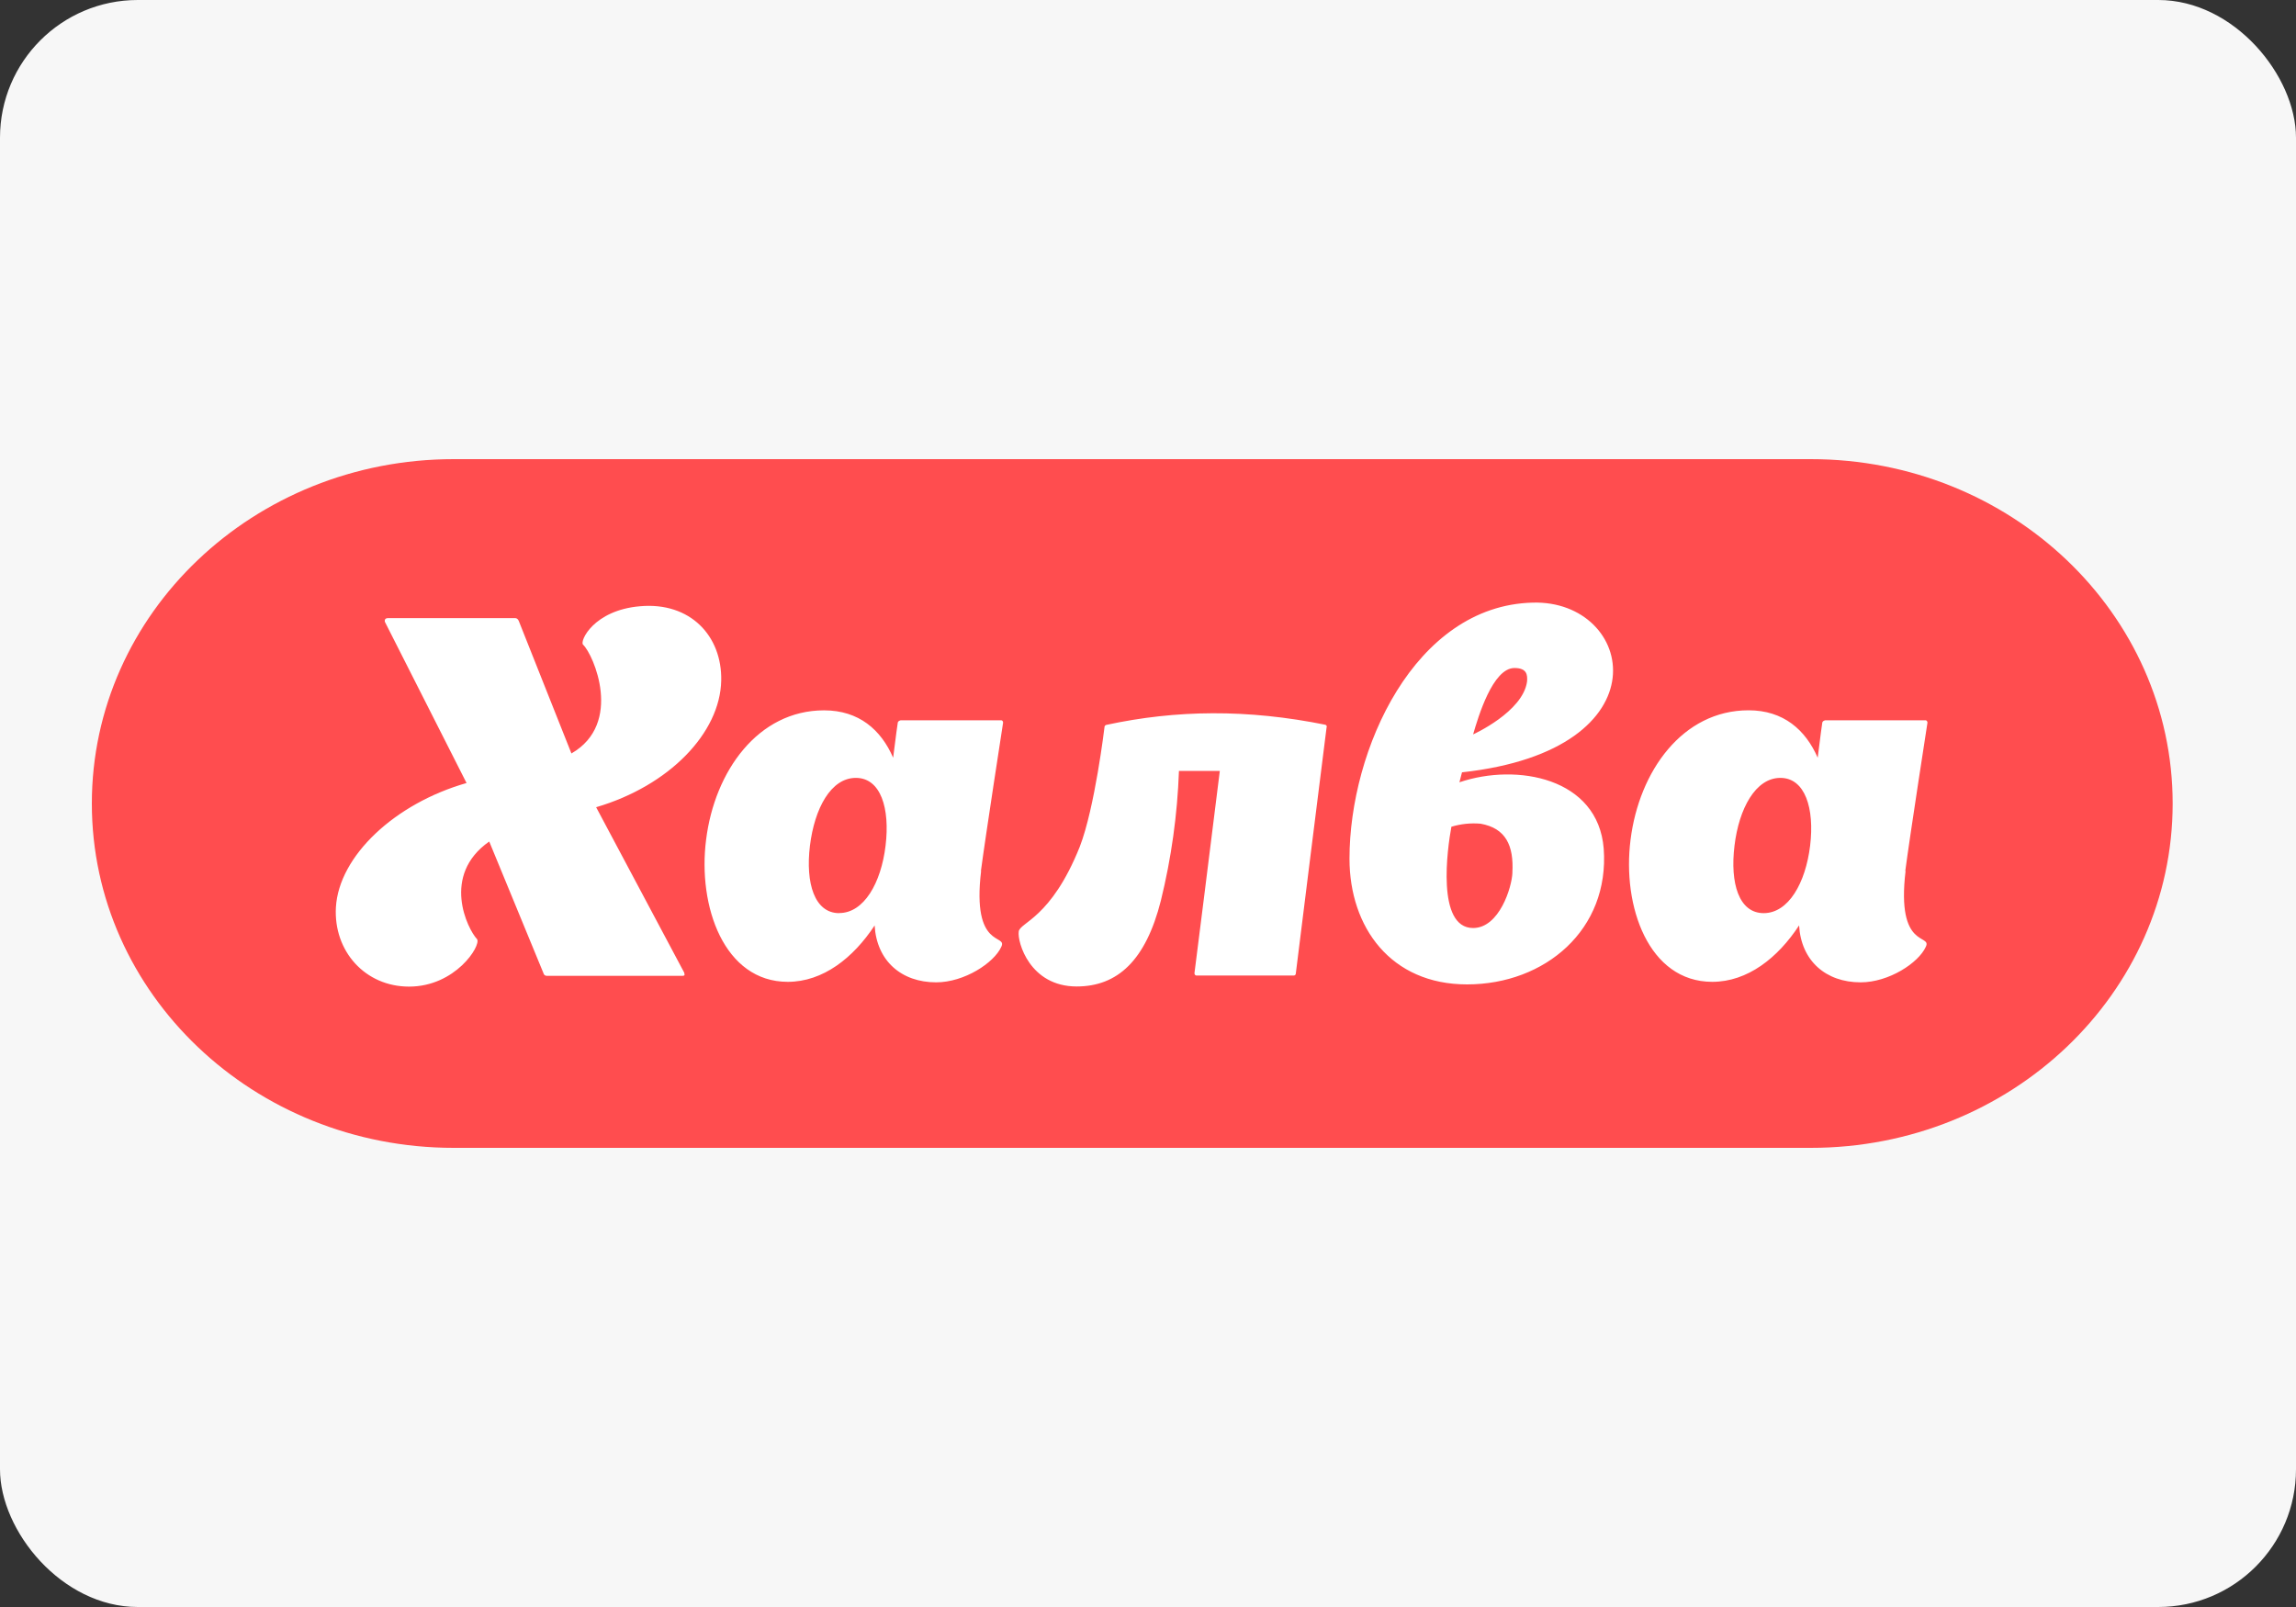
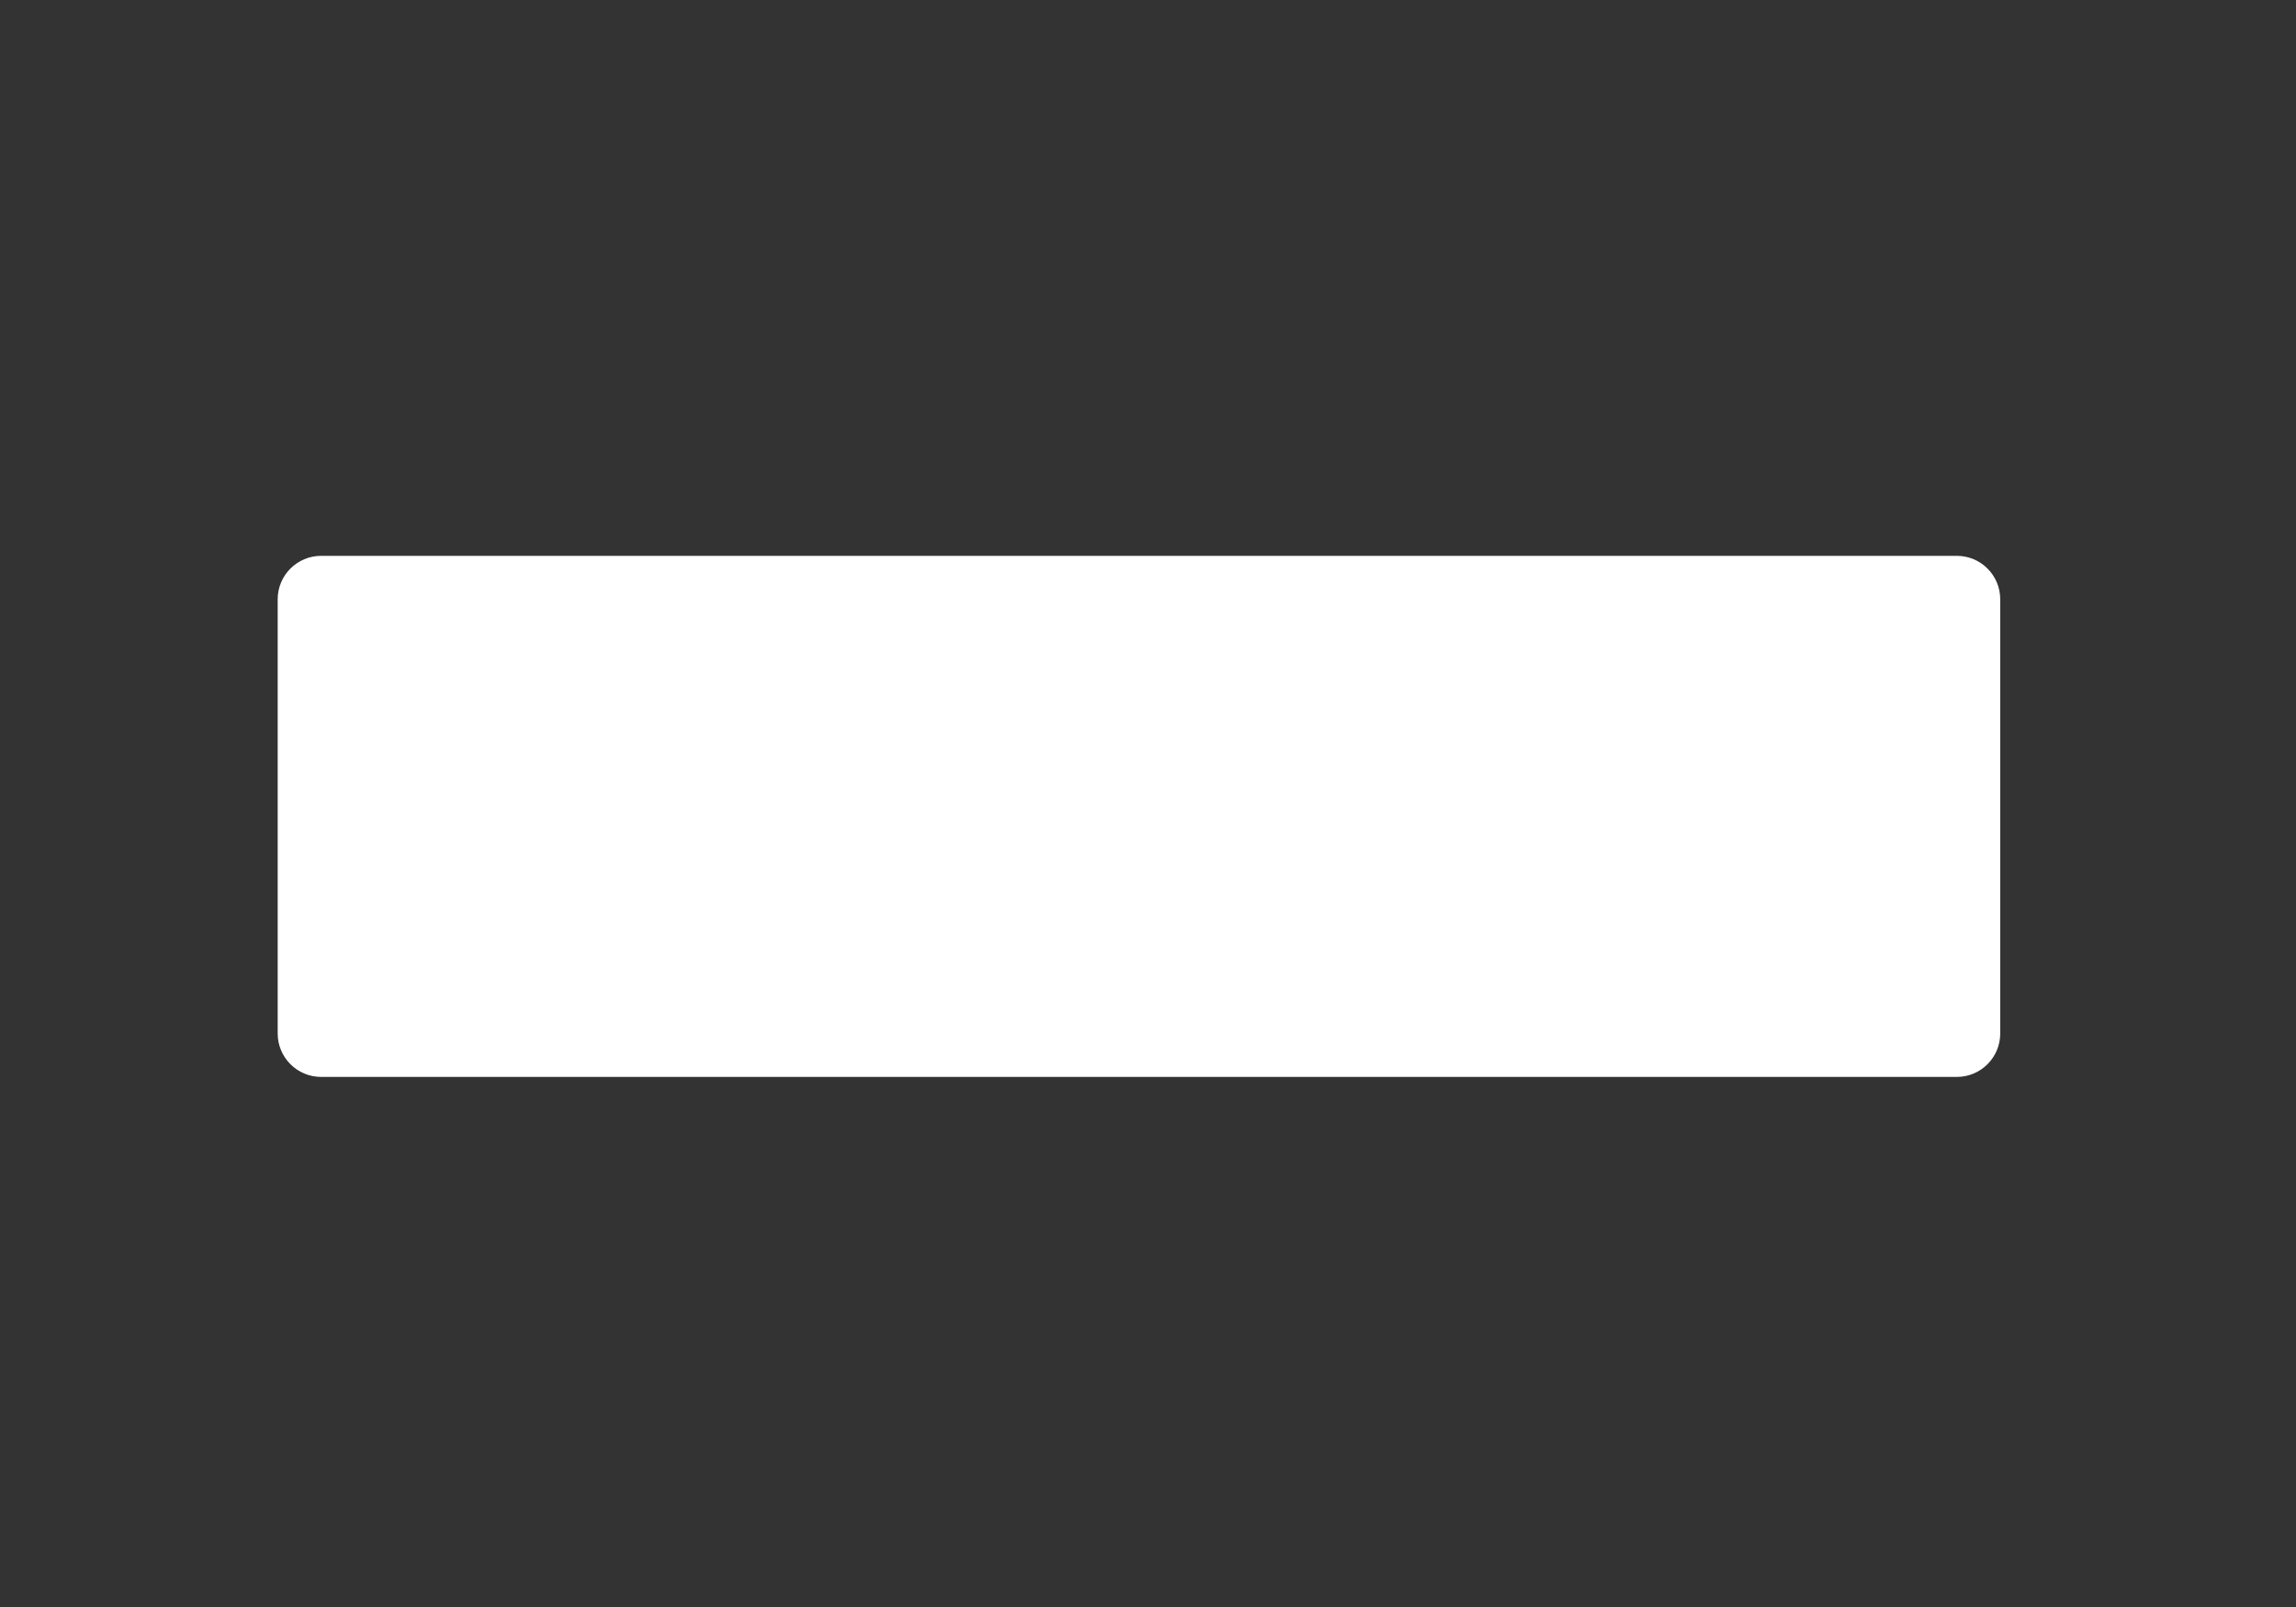
<svg xmlns="http://www.w3.org/2000/svg" width="50" height="35" viewBox="0 0 50 35" fill="none">
  <rect x="0" y="0" width="50" height="35" fill="#333333" stroke="none" />
-   <rect width="50" height="35" rx="3" fill="#F7F7F7" />
  <path d="M42.614 12.106H6.993C6.471 12.106 6.047 12.53 6.047 13.052V22.509C6.047 23.031 6.471 23.455 6.993 23.455H42.614C43.136 23.455 43.559 23.031 43.559 22.509V13.052C43.559 12.53 43.136 12.106 42.614 12.106Z" fill="white" />
-   <path fill-rule="evenodd" clip-rule="evenodd" d="M2 17.5C2 13.358 5.527 10 9.881 10H39.433C43.785 10 47.314 13.357 47.314 17.5C47.314 21.643 43.786 25 39.433 25H9.881C5.529 25 2 21.644 2 17.5ZM14.904 21.191L12.982 17.581C14.574 17.114 15.683 15.962 15.706 14.823C15.727 13.855 15.035 13.106 13.938 13.204C12.927 13.29 12.62 13.964 12.697 14.04C12.927 14.258 13.575 15.758 12.444 16.41L11.299 13.528C11.299 13.528 11.277 13.463 11.22 13.463H8.447C8.359 13.463 8.381 13.542 8.381 13.542L10.16 17.054C8.601 17.499 7.382 18.64 7.315 19.76C7.261 20.717 7.953 21.488 8.908 21.488C9.918 21.488 10.479 20.597 10.39 20.456C10.182 20.238 9.602 19.064 10.654 18.328L11.836 21.198C11.839 21.214 11.848 21.227 11.86 21.237C11.871 21.247 11.886 21.252 11.902 21.253H14.867C14.933 21.253 14.9 21.198 14.9 21.198L14.904 21.191ZM21.361 18.973C21.46 18.223 21.844 15.742 21.844 15.742C21.845 15.73 21.842 15.719 21.837 15.709C21.831 15.7 21.822 15.692 21.811 15.688H19.615C19.615 15.688 19.549 15.698 19.549 15.753C19.549 15.753 19.505 16.047 19.45 16.503C19.187 15.895 18.704 15.471 17.946 15.471C16.508 15.471 15.563 16.797 15.377 18.286C15.19 19.742 15.771 21.384 17.155 21.384C17.924 21.384 18.582 20.862 19.047 20.156C19.091 20.927 19.629 21.395 20.386 21.395C21.001 21.395 21.647 20.971 21.805 20.622C21.948 20.329 21.157 20.701 21.366 18.967L21.361 18.973ZM18.275 19.886C18.813 19.886 19.187 19.234 19.285 18.419C19.384 17.604 19.18 16.942 18.638 16.942C18.095 16.942 17.738 17.605 17.638 18.421C17.539 19.236 17.738 19.888 18.275 19.888V19.886ZM28.894 15.832C28.894 15.799 28.873 15.787 28.861 15.787H28.873C27.16 15.44 25.612 15.461 24.096 15.787C24.084 15.789 24.072 15.795 24.063 15.806C24.055 15.816 24.051 15.829 24.052 15.842C24.052 15.842 23.843 17.592 23.514 18.442C22.888 20.008 22.207 20.087 22.185 20.29C22.152 20.517 22.426 21.485 23.446 21.485C24.335 21.485 24.951 20.92 25.28 19.616C25.508 18.69 25.64 17.743 25.674 16.79H26.564C26.366 18.399 26.012 21.193 26.012 21.193C26.012 21.247 26.056 21.247 26.056 21.247H28.175C28.175 21.247 28.22 21.247 28.22 21.193C28.22 21.193 28.856 16.084 28.89 15.834L28.894 15.832ZM31.782 17.037L31.838 16.821C36.318 16.331 35.593 13.059 33.375 13.125C30.805 13.19 29.388 16.331 29.388 18.701C29.388 20.198 30.289 21.44 31.947 21.44C33.649 21.44 35.054 20.245 34.924 18.483C34.802 16.94 33.032 16.613 31.782 17.038V17.037ZM32.98 14.549C32.507 14.549 32.191 15.613 32.08 15.995C32.08 15.995 33.166 15.505 33.255 14.842C33.265 14.701 33.255 14.549 32.98 14.549ZM32.935 19.005C32.968 18.418 32.793 18.038 32.243 17.94C32.029 17.921 31.813 17.944 31.607 18.006C31.518 18.483 31.277 20.212 32.08 20.212C32.651 20.212 32.925 19.322 32.936 19.006L32.935 19.005ZM41.491 18.973C41.589 18.223 41.974 15.742 41.974 15.742C41.975 15.73 41.972 15.719 41.966 15.709C41.96 15.7 41.951 15.692 41.941 15.688H39.748C39.748 15.688 39.682 15.698 39.682 15.753C39.682 15.753 39.639 16.047 39.584 16.503C39.319 15.895 38.837 15.47 38.079 15.47C36.64 15.47 35.696 16.796 35.509 18.286C35.322 19.742 35.903 21.384 37.288 21.384C38.057 21.384 38.716 20.862 39.179 20.155C39.223 20.927 39.762 21.395 40.519 21.395C41.134 21.395 41.78 20.971 41.938 20.622C42.08 20.329 41.29 20.701 41.498 18.967L41.491 18.973ZM38.408 19.888C38.947 19.888 39.319 19.235 39.419 18.42C39.518 17.604 39.309 16.942 38.771 16.942C38.233 16.942 37.87 17.605 37.772 18.42C37.673 19.235 37.866 19.888 38.408 19.888Z" fill="#FF4D4F" />
</svg>